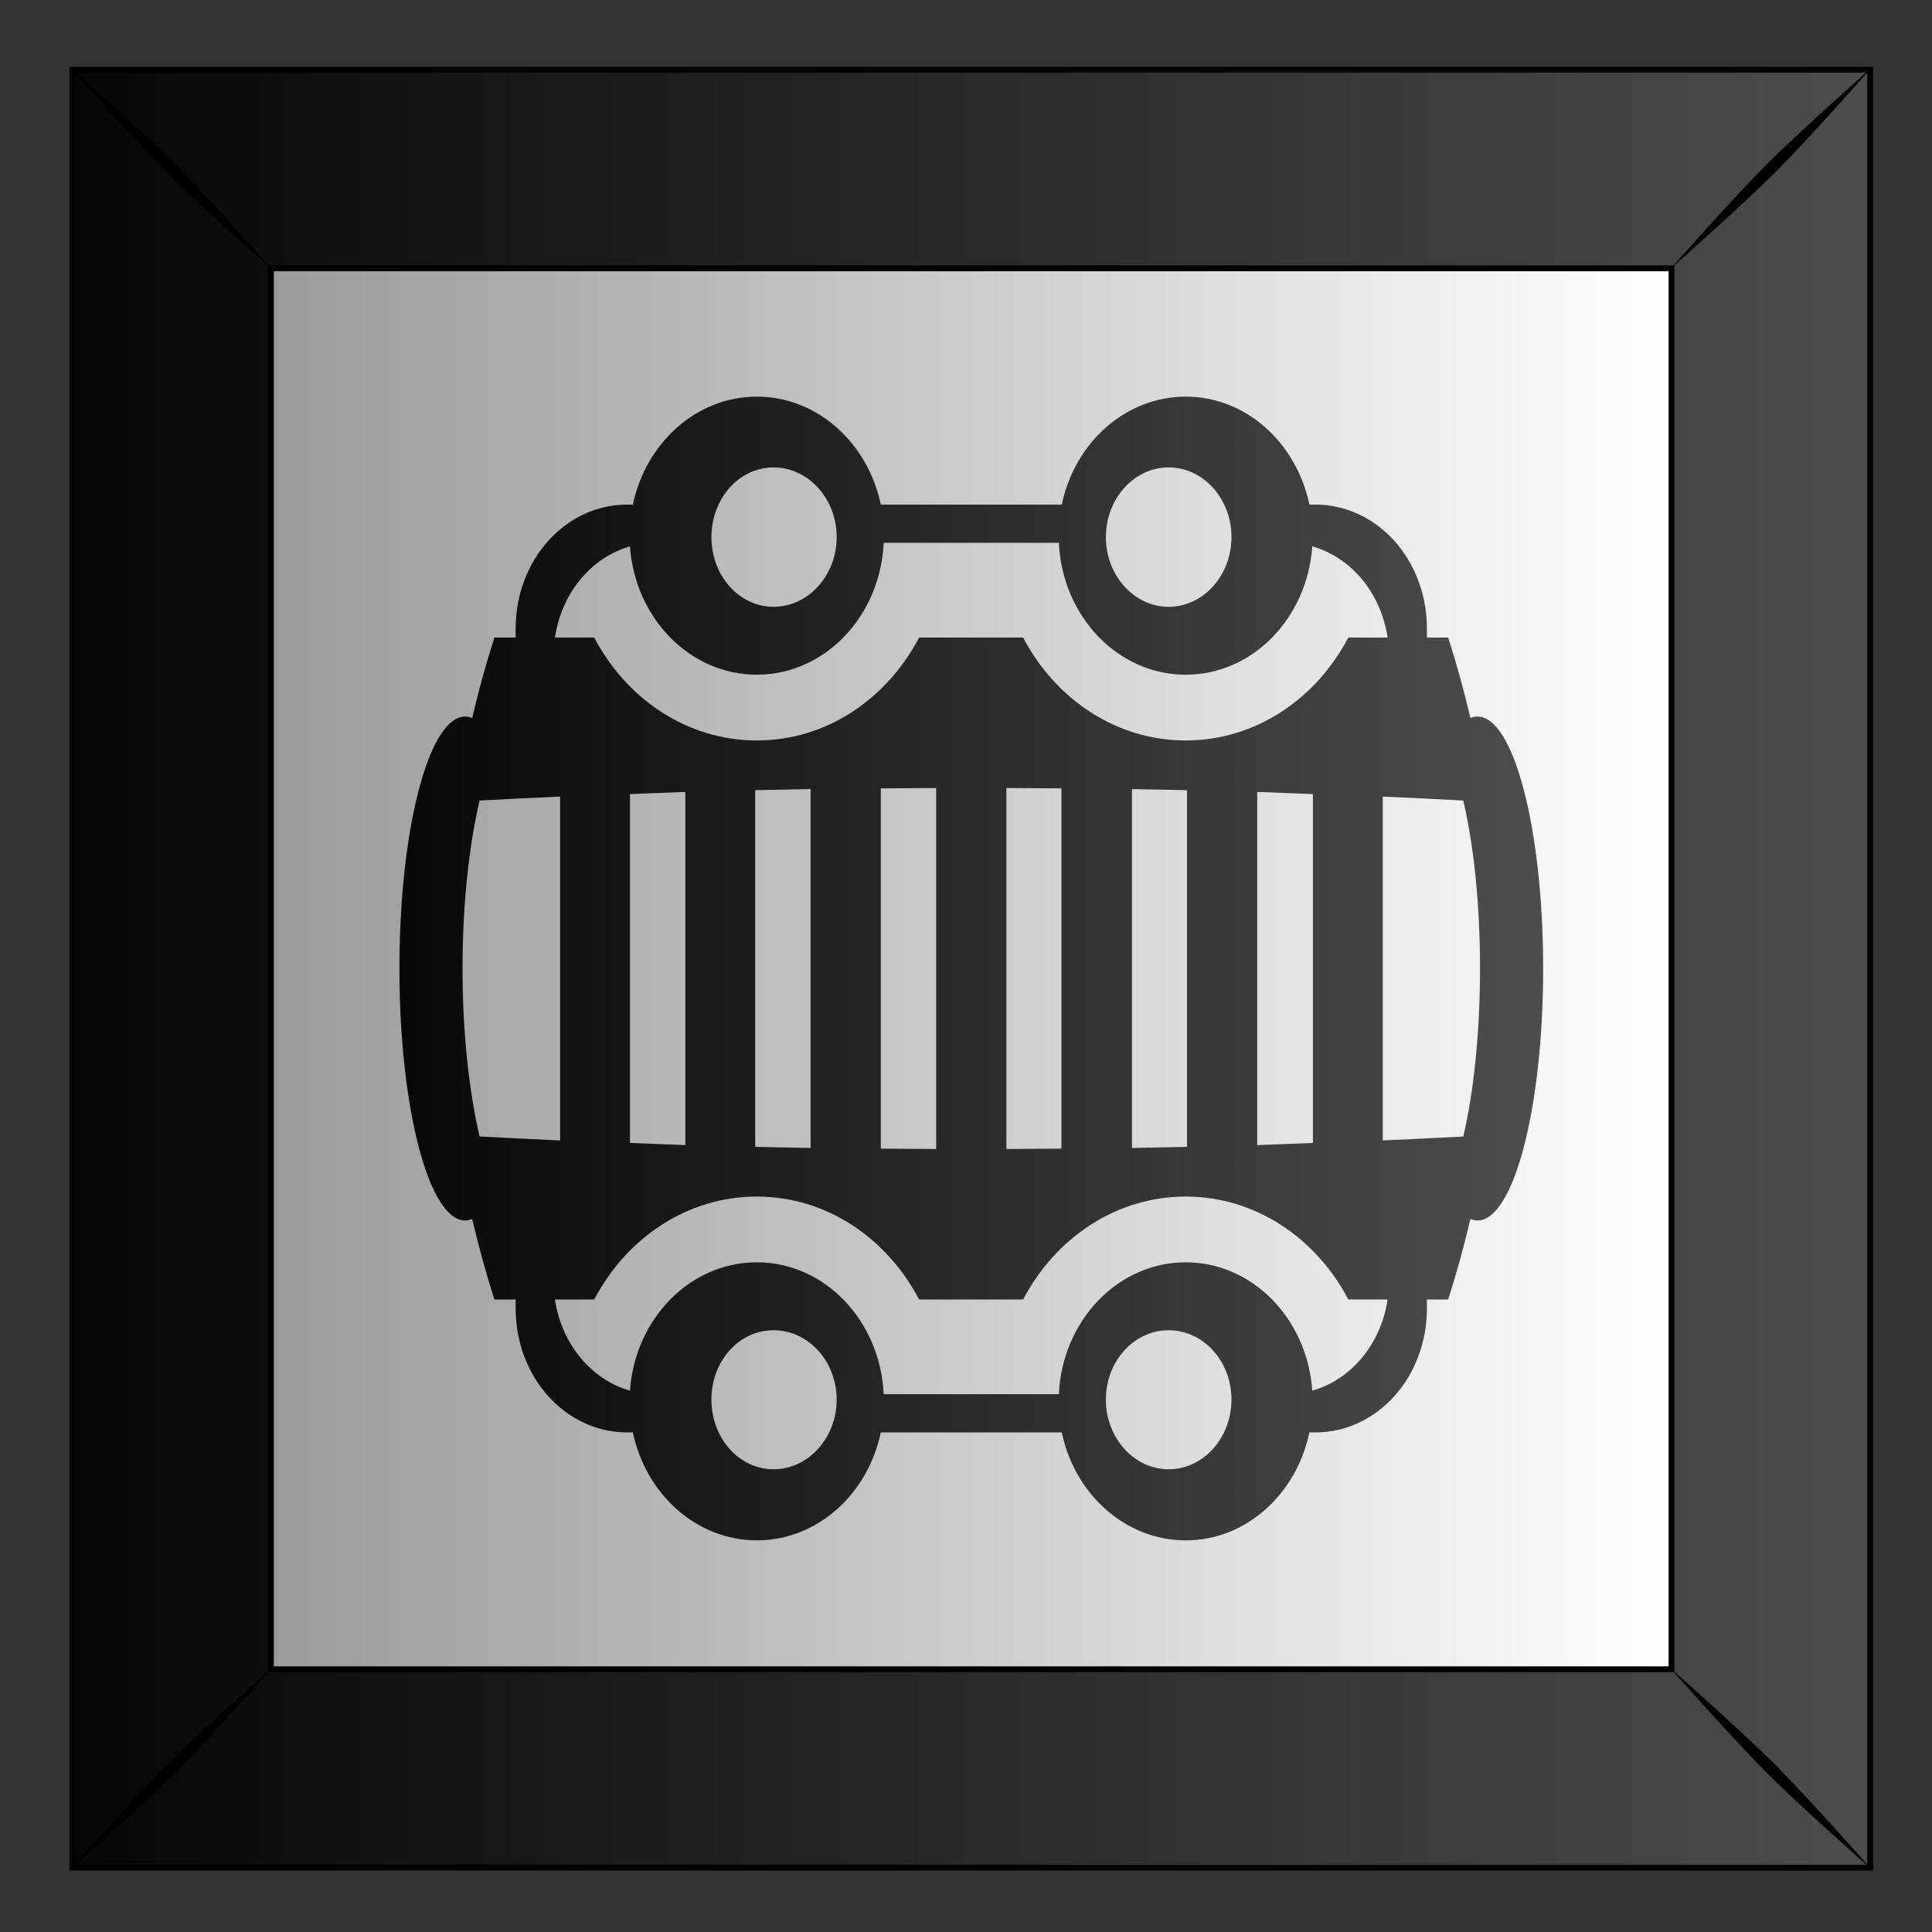
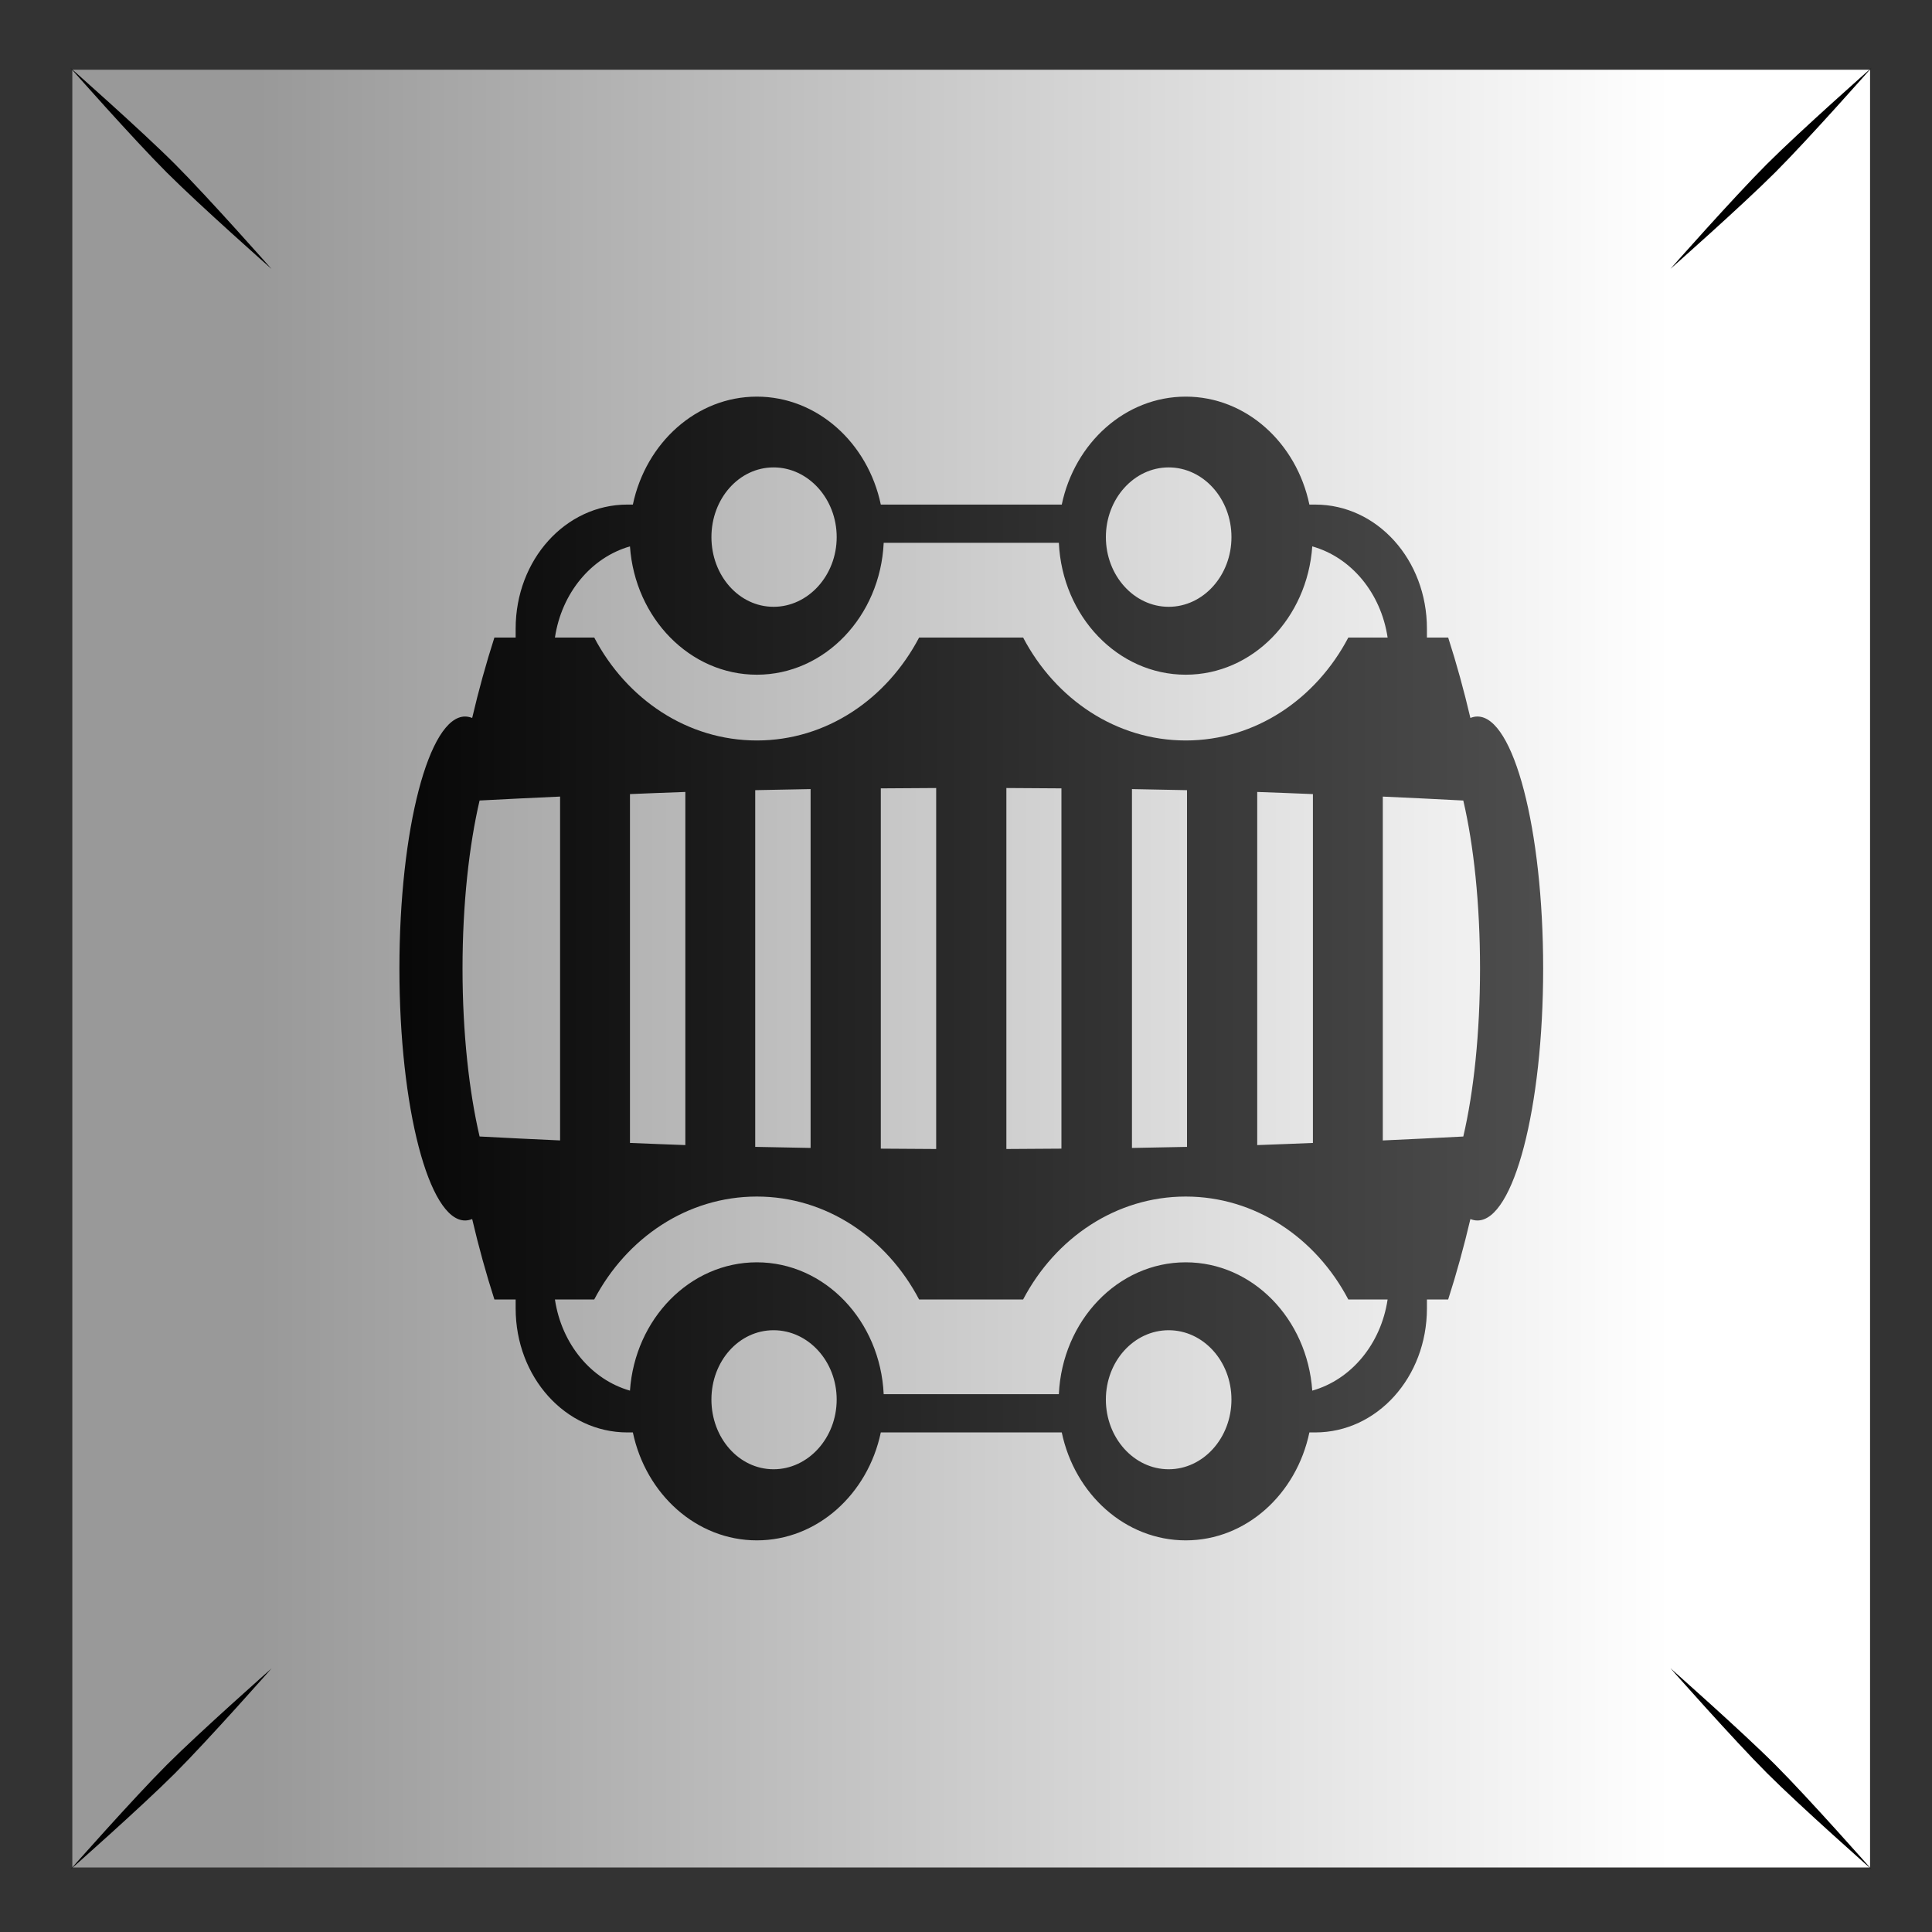
<svg xmlns="http://www.w3.org/2000/svg" xmlns:xlink="http://www.w3.org/1999/xlink" version="1.1" viewBox="0 0 300 300">
  <rect x="0" y="0" width="300" height="300" fill="#333333" stroke="none" />
  <defs>
    <linearGradient id="a">
      <stop offset="0" />
      <stop stop-color="#4d4d4d" offset="1" />
    </linearGradient>
    <linearGradient id="d" x1="454.85" x2="331.26" y1="102.69" y2="102.69" gradientTransform="translate(632.45 159.99)" gradientUnits="userSpaceOnUse">
      <stop stop-color="#fff" offset="0" />
      <stop stop-color="#999" offset="1" />
    </linearGradient>
    <linearGradient id="c" x1="301.03" x2="472.53" y1="53.345" y2="53.345" gradientTransform="translate(632.45 159.99)" gradientUnits="userSpaceOnUse" xlink:href="#a" />
    <linearGradient id="b" x1="1608.4" x2="1719" y1="853.83" y2="853.83" gradientUnits="userSpaceOnUse" xlink:href="#a" />
  </defs>
  <g transform="translate(0 -752.36)">
    <g transform="matrix(1.776 0 0 1.776 -2814.3 -581.81)">
      <g transform="translate(641.89 304.89)">
        <g transform="translate(1.531 317.69)">
          <rect x="947.53" y="134.74" width="157.18" height="157.18" fill="url(#d)" />
-           <path d="m947.53 134.74v157.19h157.19v-157.19h-157.19zm17.362 17.362 122.46 1e-5v122.49h-122.46v-122.49z" fill="url(#c)" stroke="#000" stroke-width=".513" />
          <path d="m947.36 134.57s5.471 6.197 8.419 9.145c2.948 2.948 9.168 8.442 9.168 8.442s-5.494-6.22-8.441-9.168-9.145-8.419-9.145-8.419zm8.419 148.39c-2.947 2.948-8.419 9.145-8.419 9.145s6.197-5.471 9.145-8.419c2.947-2.948 8.441-9.168 8.441-9.168s-6.22 5.494-9.168 8.442zm139.92-139.98c-2.947 2.947-8.441 9.168-8.441 9.168s6.22-5.494 9.168-8.442c2.947-2.947 8.419-9.145 8.419-9.145s-6.197 5.471-9.145 8.419zm-8.441 131.52s5.494 6.22 8.441 9.168c2.947 2.947 9.145 8.419 9.145 8.419s-5.471-6.197-8.419-9.145c-2.947-2.948-9.168-8.442-9.168-8.442z" />
        </g>
      </g>
      <path d="m1650.8 785.9c-5.279 0-9.702 4.04-10.839 9.438h-0.479c-5.418 0-9.769 4.83-9.769 10.844v0.781h-1.858c-0.732 2.275-1.379 4.628-1.943 7.031-0.196-0.077-0.418-0.125-0.619-0.125-3.168 0-5.743 9.858-5.743 22.031 0 12.173 2.575 22.031 5.743 22.031 0.202 0 0.423-0.048 0.619-0.125 0.563 2.403 1.211 4.755 1.943 7.031h1.858v0.781c0 6.014 4.351 10.844 9.769 10.844h0.479c1.137 5.398 5.56 9.437 10.839 9.437 5.28 0 9.708-4.039 10.839-9.437h15.822c1.131 5.399 5.559 9.437 10.839 9.437 5.279 0 9.68-4.04 10.811-9.437h0.507c5.418 0 9.769-4.83 9.769-10.844v-0.781h1.858c0.731-2.276 1.379-4.628 1.943-7.031 0.204 0.083 0.409 0.125 0.619 0.125 3.169 0 5.743-9.858 5.743-22.031 0-12.173-2.575-22.031-5.743-22.031-0.21 0-0.415 0.042-0.619 0.125-0.563-2.403-1.21-4.756-1.943-7.031h-1.858v-0.781c0-6.014-4.351-10.844-9.769-10.844h-0.507c-1.131-5.398-5.531-9.438-10.811-9.438-5.28 0-9.708 4.039-10.839 9.438h-15.822c-1.131-5.399-5.559-9.438-10.839-9.438zm1.464 6.188c3.026 0 5.518 2.736 5.518 6.094s-2.493 6.094-5.518 6.094c-3.025 0-5.434-2.736-5.434-6.094s2.408-6.094 5.434-6.094zm34.544 0c3.025 0 5.49 2.736 5.49 6.094s-2.465 6.094-5.49 6.094c-3.025 0-5.49-2.736-5.49-6.094s2.464-6.094 5.49-6.094zm-24.916 6.594h15.315c0.297 6.419 5.147 11.531 11.092 11.531 5.85 0 10.628-4.945 11.064-11.219 3.406 0.959 6.003 4.07 6.588 7.969h-3.435c-2.828 5.383-8.132 9-14.217 9s-11.39-3.617-14.217-9h-9.093c-2.828 5.381-8.105 9-14.189 9-6.085 0-11.39-3.617-14.217-9h-3.435c0.583-3.889 3.167-7.001 6.56-7.969 0.438 6.274 5.243 11.219 11.092 11.219 5.945 0 10.795-5.112 11.092-11.531zm4.589 21.438v31.562c-1.628-6e-3 -3.232-0.016-4.842-0.031v-31.5c1.61-0.015 3.214-0.025 4.842-0.031zm6.137 0c1.619 6e-3 3.213 0.016 4.814 0.031v31.5c-1.602 0.015-3.195 0.025-4.814 0.031v-31.562zm-17.117 0.094v31.375c-1.634-0.027-3.23-0.058-4.842-0.094v-31.188c1.612-0.036 3.209-0.067 4.842-0.094zm28.097 0c1.625 0.027 3.21 0.058 4.814 0.094v31.188c-1.604 0.036-3.189 0.067-4.814 0.094v-31.375zm-39.048 0.25v30.875c-1.64-0.049-3.228-0.13-4.842-0.188v-30.5c1.614-0.058 3.202-0.139 4.842-0.188zm50 0c1.647 0.049 3.25 0.129 4.87 0.188v30.5c-1.621 0.058-3.223 0.138-4.87 0.188v-30.875zm-60.952 0.406v30.062c-2.378-0.103-4.715-0.225-7.038-0.344-0.912-3.905-1.492-9.033-1.492-14.688 0-5.654 0.58-10.783 1.492-14.688 2.323-0.119 4.66-0.24 7.038-0.344zm71.931 0c2.379 0.104 4.716 0.224 7.038 0.344 0.912 3.905 1.464 9.033 1.464 14.688 0 5.654-0.552 10.783-1.464 14.688-2.322 0.12-4.659 0.24-7.038 0.344v-30.062zm-54.73 34.969c6.084 0 11.362 3.619 14.189 9h9.093c2.828-5.383 8.132-9 14.217-9 6.085 0 11.39 3.617 14.217 9h3.435c-0.584 3.899-3.182 7.01-6.588 7.969-0.436-6.274-5.215-11.219-11.064-11.219-5.945 0-10.795 5.112-11.092 11.531h-15.315c-0.297-6.419-5.147-11.531-11.092-11.531-5.849 0-10.654 4.945-11.092 11.219-3.393-0.967-5.977-4.08-6.56-7.969h3.435c2.828-5.383 8.132-9 14.217-9zm1.464 11.687c3.026 0 5.518 2.704 5.518 6.063 0 3.358-2.493 6.094-5.518 6.094-3.025 0-5.434-2.736-5.434-6.094 0-3.358 2.408-6.063 5.434-6.063zm34.544 0c3.025 0 5.49 2.704 5.49 6.063 0 3.358-2.465 6.094-5.49 6.094s-5.49-2.736-5.49-6.094c0-3.358 2.465-6.063 5.49-6.063z" fill="url(#b)" />
    </g>
  </g>
</svg>